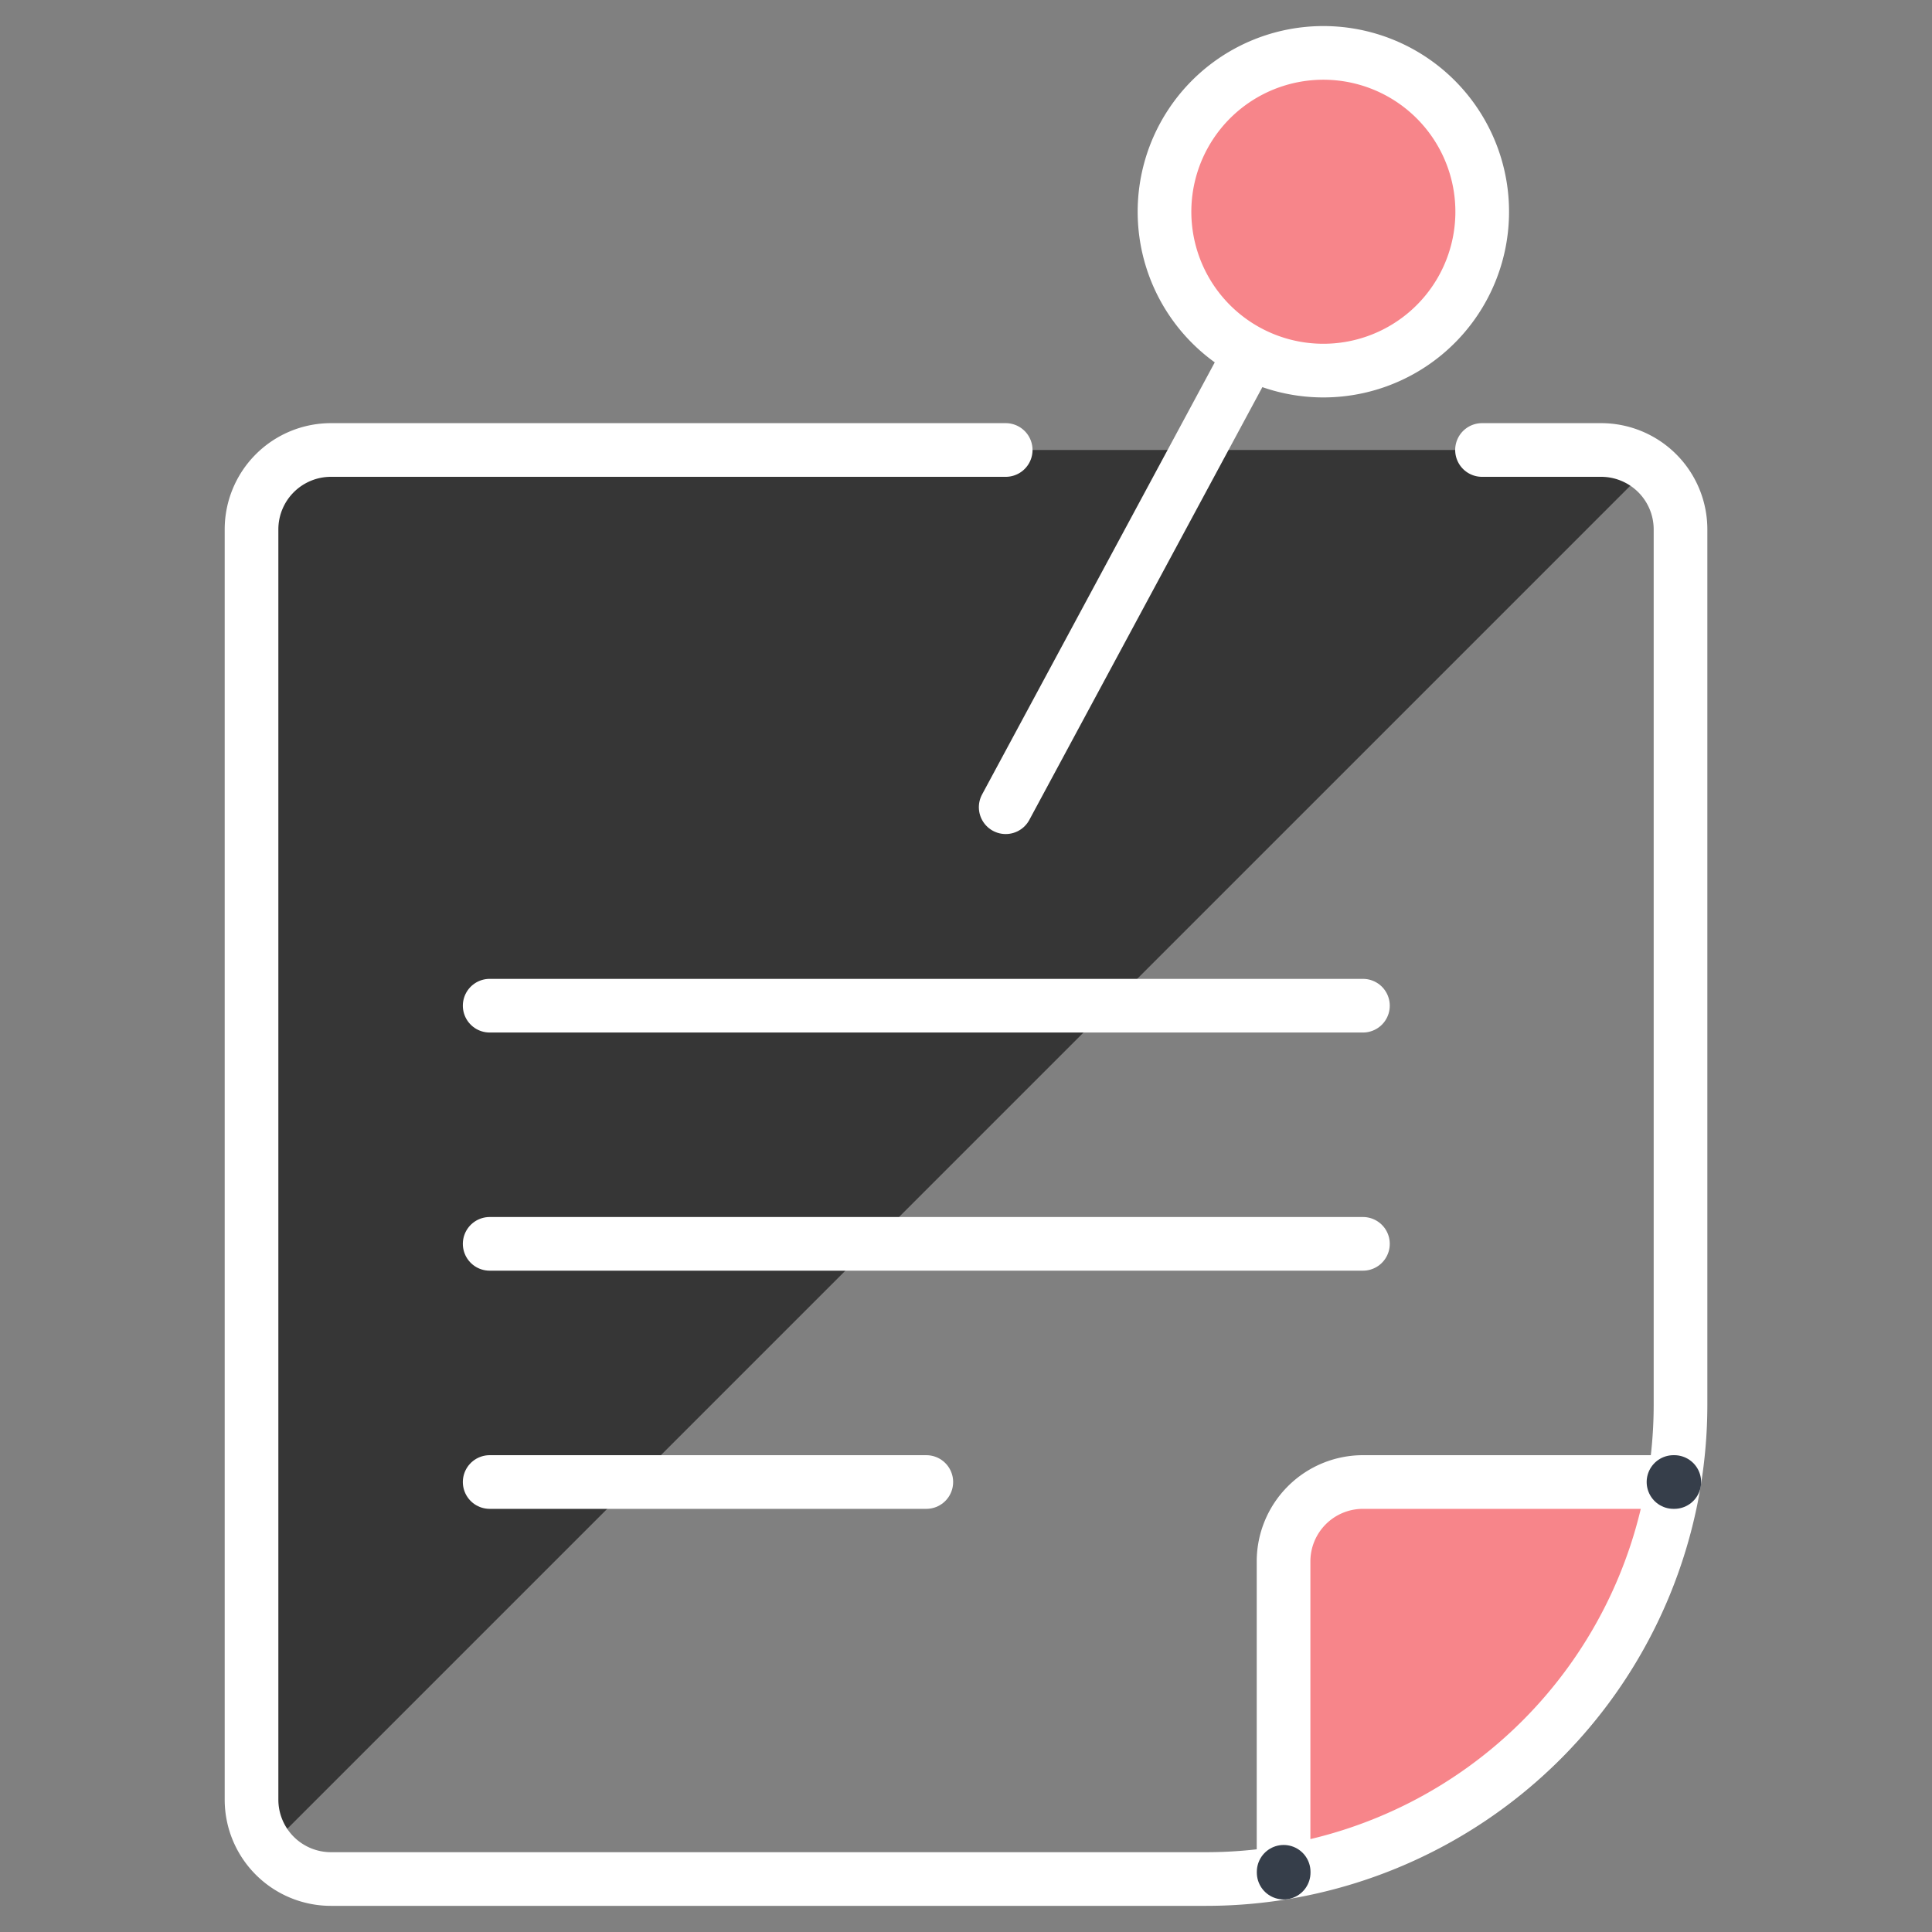
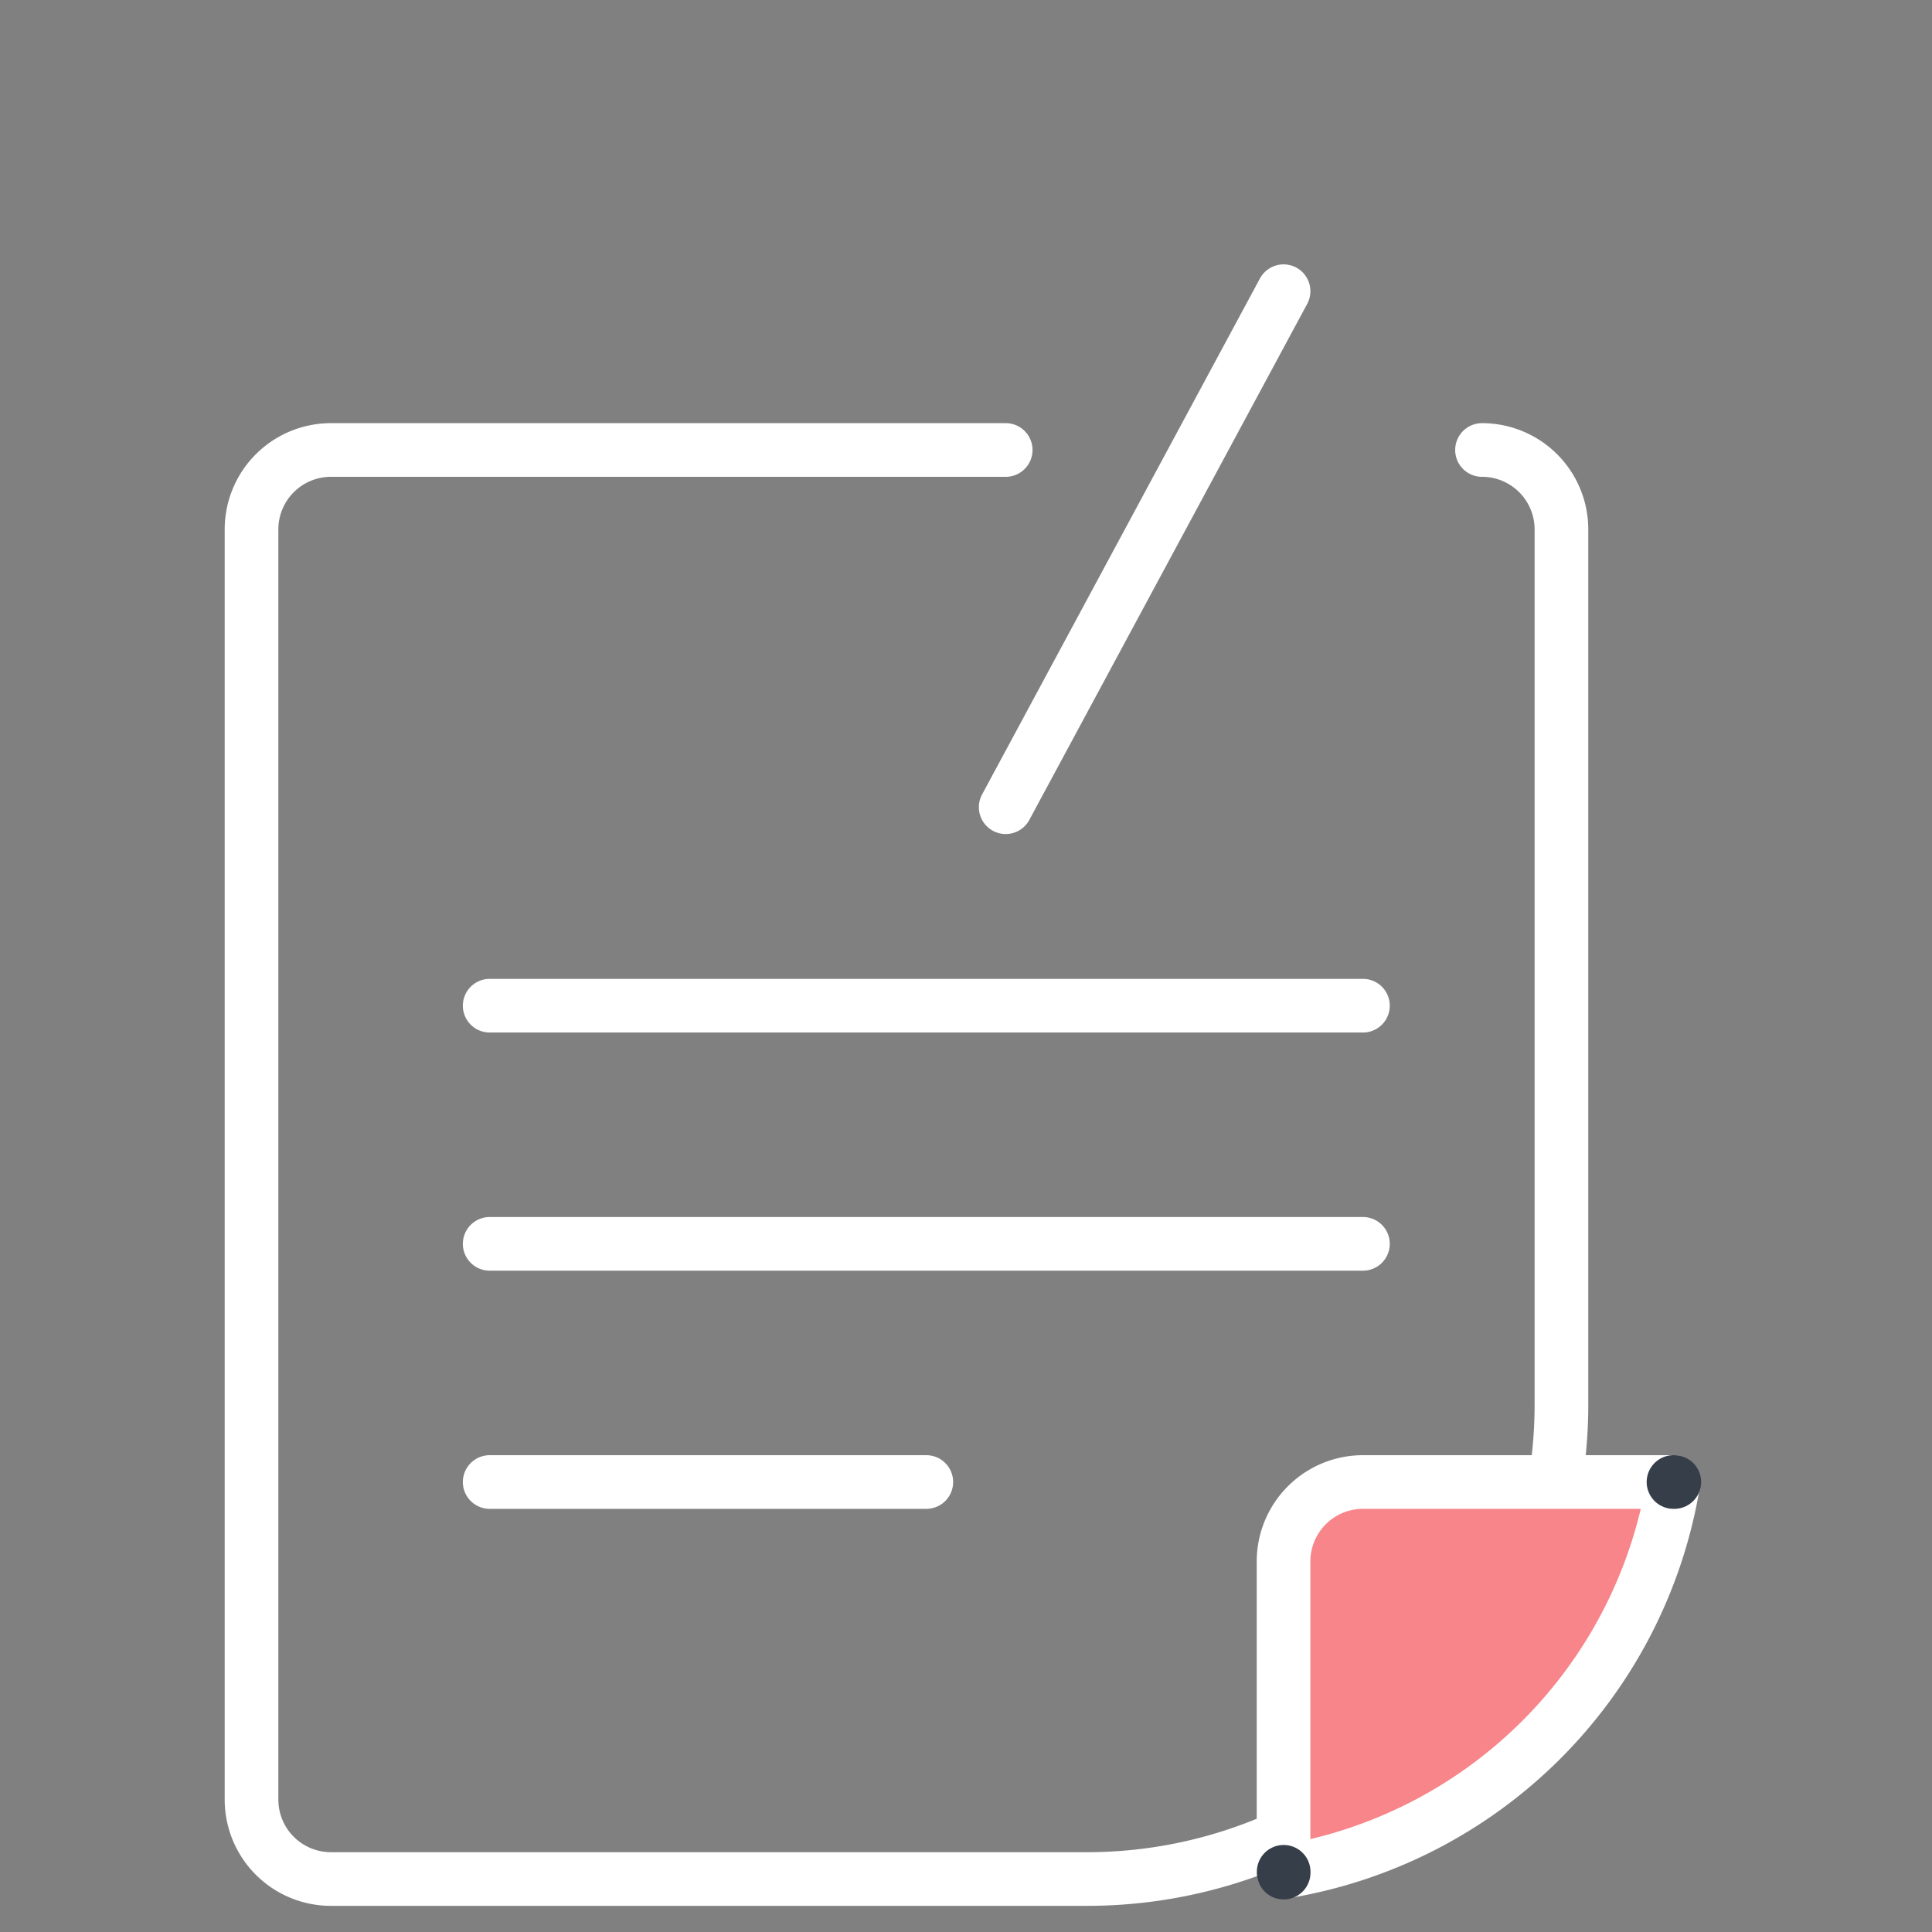
<svg xmlns="http://www.w3.org/2000/svg" width="90" height="90" viewBox="0 0 90 90">
  <rect x="0" y="0" width="90" height="90" fill="#808080" stroke="none" />
  <g id="Group_25790" data-name="Group 25790" transform="translate(-0.031 0.021)">
    <rect id="Rectangle_5166" data-name="Rectangle 5166" width="90" height="90" transform="translate(0.031 -0.021)" fill="none" />
    <g id="task-list-pin-1" transform="translate(11.748 2.45)">
      <path id="Path_50851" data-name="Path 50851" d="M60.321,5.5h5.547a3.7,3.7,0,0,1,3.7,3.7V49.97a22.1,22.1,0,0,1-22.1,22.1H6.7a3.7,3.7,0,0,1-3.7-3.7V9.2A3.7,3.7,0,0,1,6.7,5.5H38.132" transform="translate(-3 12.991)" fill="none" />
-       <path id="Path_50852" data-name="Path 50852" d="M65.869,5.5H6.7A3.7,3.7,0,0,0,3,9.2v59.17a3.609,3.609,0,0,0,.806,2.219L68.088,6.306A3.591,3.591,0,0,0,65.869,5.5Z" transform="translate(-3 12.991)" fill="#363636" />
-       <path id="Path_50853" data-name="Path 50853" d="M60.321,5.5h5.547a3.7,3.7,0,0,1,3.7,3.7V49.97a22.1,22.1,0,0,1-22.1,22.1H6.7a3.7,3.7,0,0,1-3.7-3.7V9.2A3.7,3.7,0,0,1,6.7,5.5H38.132" transform="translate(-3 12.991)" fill="none" stroke="#fff" stroke-linecap="round" stroke-linejoin="round" stroke-width="2.5" />
+       <path id="Path_50853" data-name="Path 50853" d="M60.321,5.5a3.7,3.7,0,0,1,3.7,3.7V49.97a22.1,22.1,0,0,1-22.1,22.1H6.7a3.7,3.7,0,0,1-3.7-3.7V9.2A3.7,3.7,0,0,1,6.7,5.5H38.132" transform="translate(-3 12.991)" fill="none" stroke="#fff" stroke-linecap="round" stroke-linejoin="round" stroke-width="2.5" />
      <path id="Path_50854" data-name="Path 50854" d="M12.5,27.538,25.444,3.5" transform="translate(22.632 7.594)" fill="none" stroke="#fff" stroke-linecap="round" stroke-linejoin="round" stroke-width="2.5" />
-       <path id="Path_50855" data-name="Path 50855" d="M21.9,15.293a7.4,7.4,0,1,0-5.23-2.166A7.4,7.4,0,0,0,21.9,15.293Z" transform="translate(28.029 -0.5)" fill="#f7858a" stroke="#fff" stroke-linecap="round" stroke-linejoin="round" stroke-width="2.5" />
      <path id="Path_50856" data-name="Path 50856" d="M34.165,18.5A21.989,21.989,0,0,1,16,36.658V22.2a3.7,3.7,0,0,1,3.7-3.7Z" transform="translate(32.076 48.067)" fill="#f7858a" stroke="#fff" stroke-linecap="round" stroke-linejoin="round" stroke-width="2.5" />
      <path id="Path_50857" data-name="Path 50857" d="M20.949,18.5h-.037" transform="translate(45.329 48.067)" fill="none" stroke="#363e4a" stroke-linecap="round" stroke-linejoin="round" stroke-width="2.5" />
      <path id="Path_50858" data-name="Path 50858" d="M16,23.447V23.41" transform="translate(32.081 61.315)" fill="none" stroke="#363e4a" stroke-linecap="round" stroke-linejoin="round" stroke-width="2.5" />
      <path id="Path_50859" data-name="Path 50859" d="M6,12.5H46.68" transform="translate(5.094 31.878)" fill="none" stroke="#fff" stroke-linecap="round" stroke-linejoin="round" stroke-width="2.5" />
      <path id="Path_50860" data-name="Path 50860" d="M6,15.5H46.68" transform="translate(5.094 39.972)" fill="none" stroke="#fff" stroke-linecap="round" stroke-linejoin="round" stroke-width="2.5" />
      <path id="Path_50861" data-name="Path 50861" d="M6,18.5H26.34" transform="translate(5.094 48.067)" fill="none" stroke="#fff" stroke-linecap="round" stroke-linejoin="round" stroke-width="2.5" />
    </g>
  </g>
</svg>